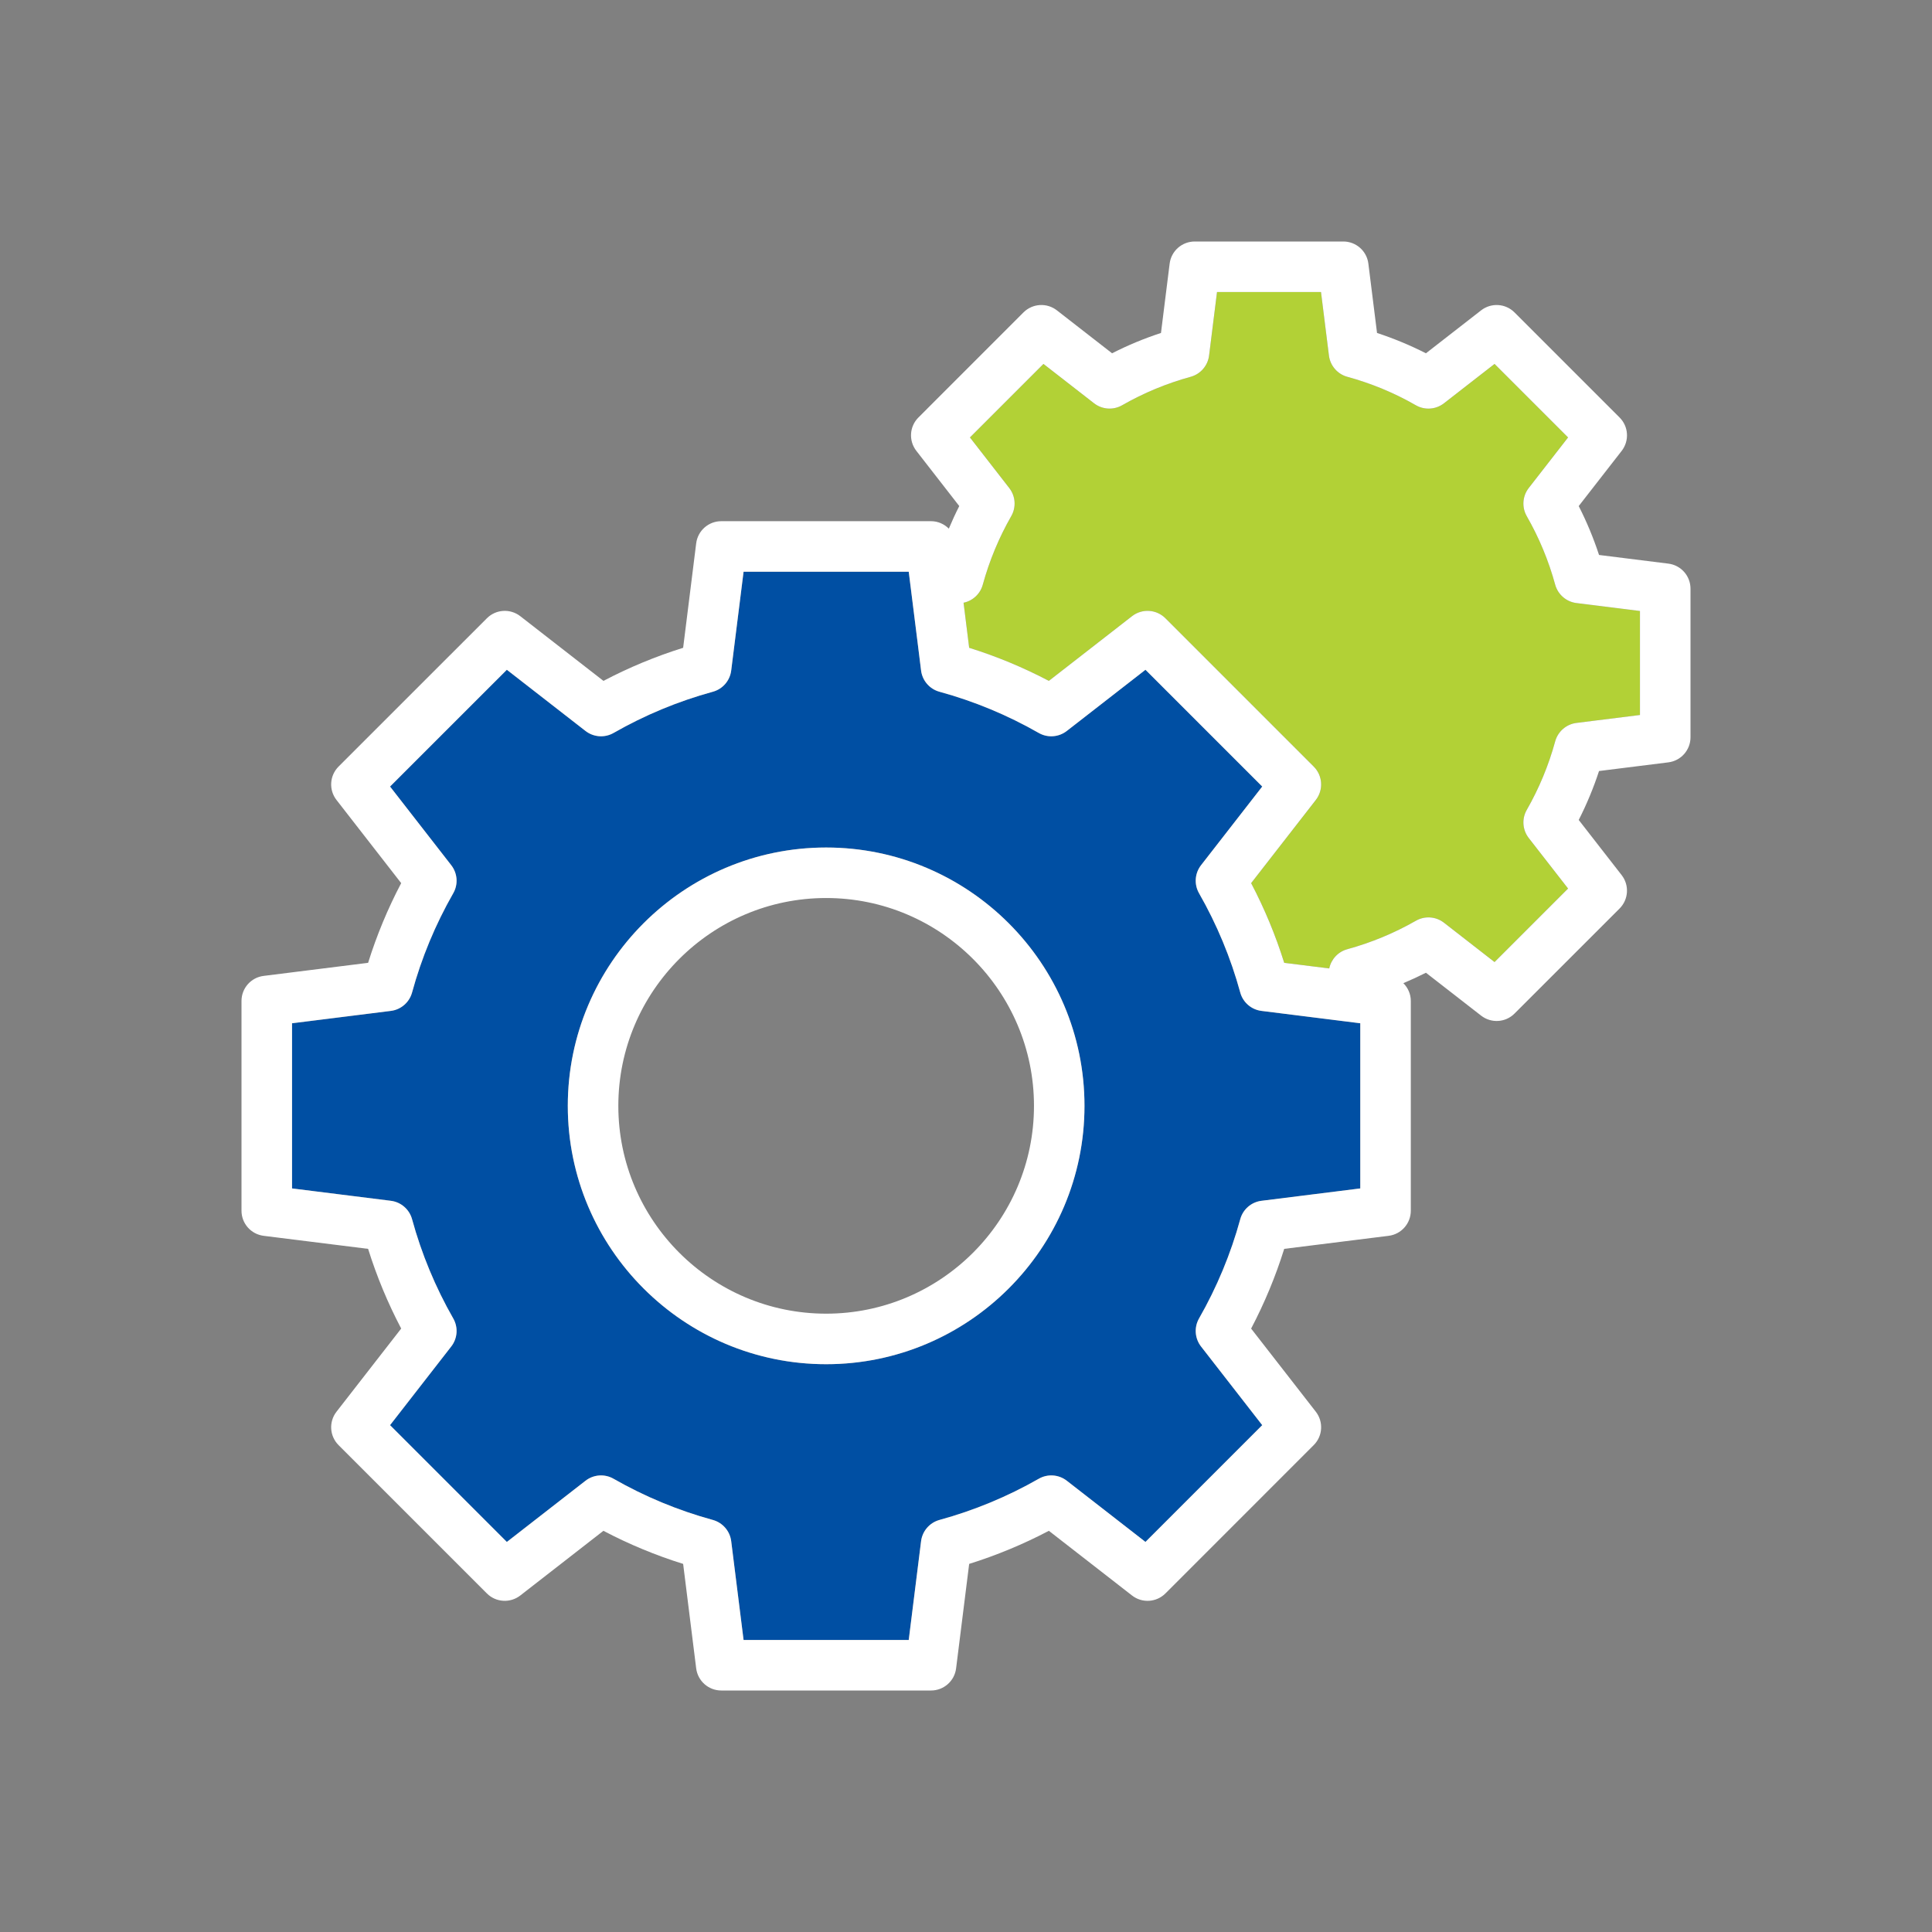
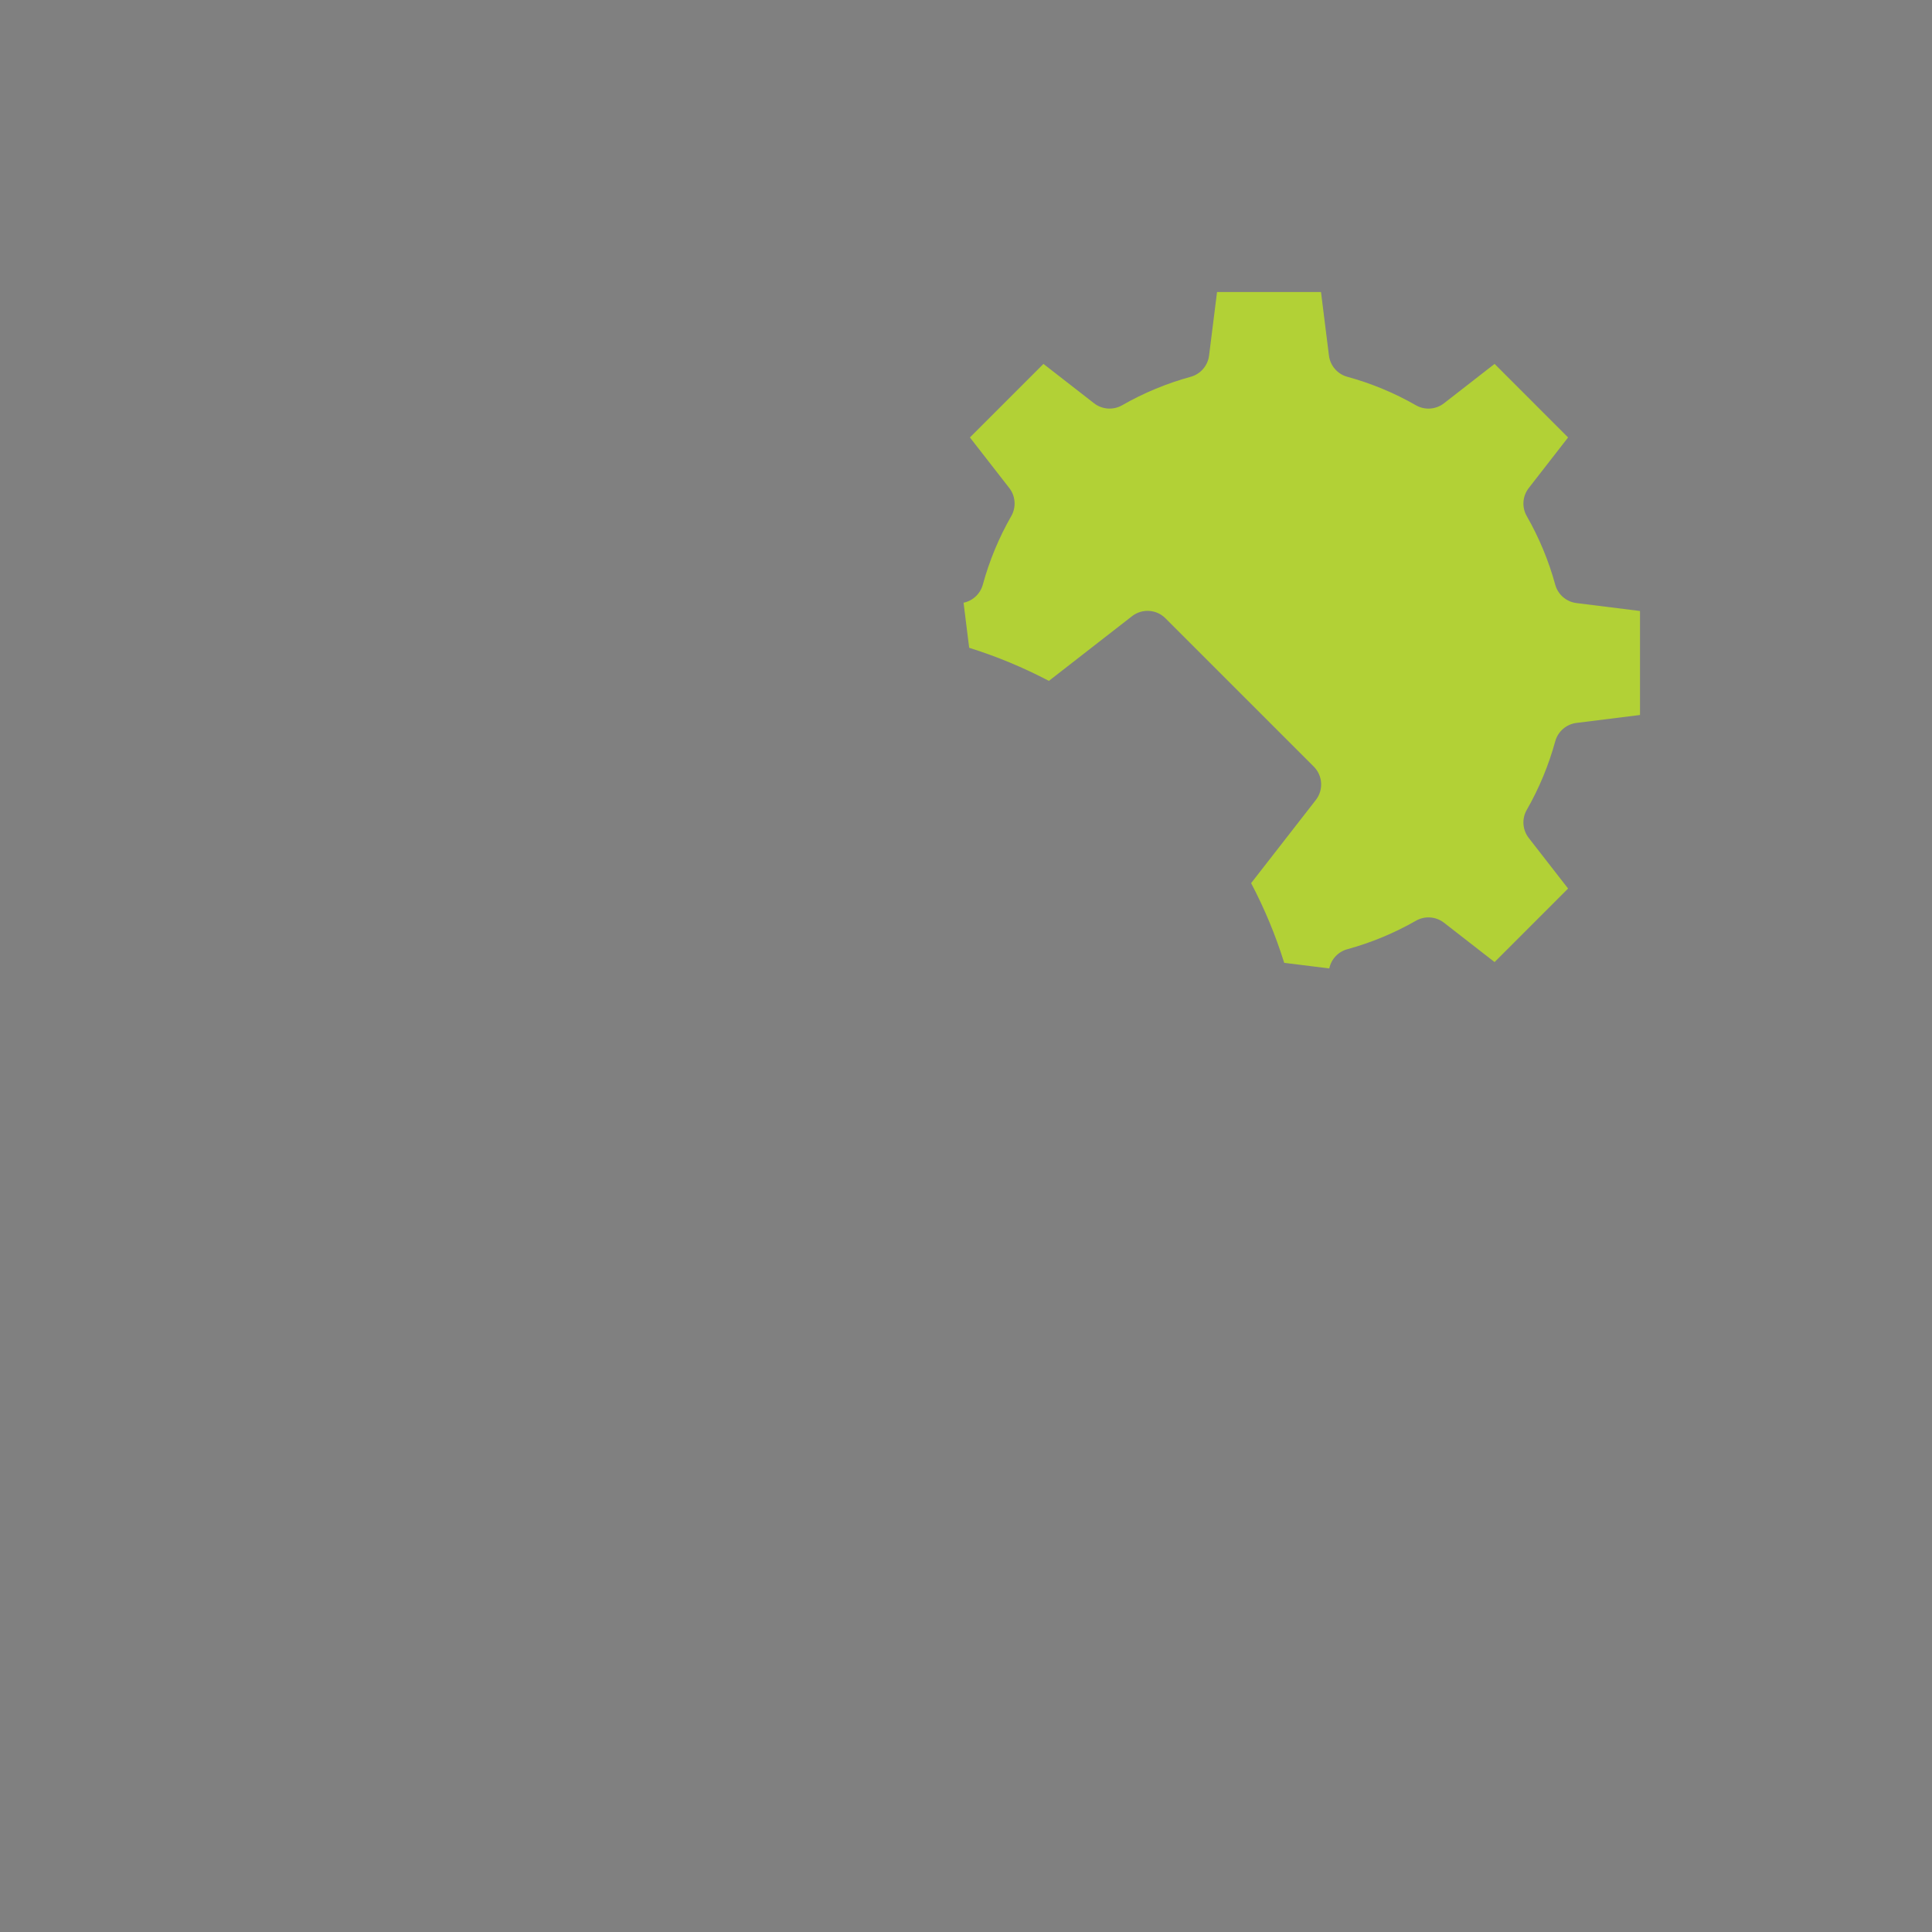
<svg xmlns="http://www.w3.org/2000/svg" width="64" height="64" viewBox="0 0 64 64" fill="none">
  <rect x="0" y="0" width="64" height="64" fill="#808080" stroke="none" />
-   <path d="M41.085 32.878C40.771 31.731 40.312 30.625 39.72 29.591C39.552 29.296 39.578 28.929 39.786 28.661L41.813 26.056L37.945 22.187L35.339 24.214C35.205 24.318 35.046 24.377 34.884 24.388C34.722 24.4 34.557 24.364 34.41 24.28C33.375 23.688 32.269 23.229 31.122 22.915C30.795 22.826 30.554 22.548 30.512 22.212L30.394 21.263L30.103 18.939H24.632L24.222 22.212C24.18 22.548 23.939 22.826 23.613 22.915C22.465 23.23 21.359 23.689 20.325 24.28C20.031 24.448 19.664 24.423 19.396 24.214L16.79 22.187L12.921 26.056L14.948 28.661C15.157 28.929 15.183 29.296 15.014 29.591C14.422 30.626 13.963 31.732 13.65 32.878C13.56 33.205 13.283 33.446 12.947 33.488L9.674 33.897V39.369L12.947 39.778C13.283 39.82 13.56 40.061 13.65 40.388C13.964 41.535 14.423 42.641 15.014 43.675C15.183 43.97 15.157 44.337 14.948 44.605L12.921 47.21L16.79 51.079L19.396 49.052C19.664 48.843 20.031 48.818 20.325 48.986C21.36 49.578 22.466 50.037 23.613 50.35C23.939 50.44 24.18 50.718 24.222 51.054L24.632 54.327H30.103L30.512 51.054C30.555 50.718 30.795 50.44 31.122 50.35C32.269 50.036 33.376 49.577 34.41 48.986C34.704 48.818 35.071 48.843 35.339 49.052L37.945 51.079L41.813 47.21L39.786 44.605C39.578 44.337 39.552 43.97 39.72 43.675C40.312 42.64 40.771 41.534 41.085 40.388C41.174 40.061 41.452 39.82 41.788 39.778L45.061 39.369V33.897L41.788 33.488C41.452 33.446 41.174 33.205 41.085 32.878ZM27.367 45.191C22.648 45.191 18.809 41.352 18.809 36.633C18.809 31.914 22.648 28.075 27.367 28.075C32.086 28.075 35.925 31.914 35.925 36.633C35.925 41.352 32.086 45.191 27.367 45.191Z" fill="#004FA3" />
  <path d="M51.519 19.368C51.302 18.574 50.984 17.81 50.576 17.097C50.407 16.802 50.433 16.435 50.642 16.167L51.945 14.491L49.51 12.055L47.834 13.359C47.566 13.568 47.198 13.594 46.904 13.425C46.191 13.016 45.427 12.699 44.633 12.482C44.306 12.393 44.065 12.115 44.023 11.778L43.76 9.674H40.316L40.052 11.778C40.01 12.114 39.77 12.392 39.443 12.482C38.649 12.699 37.885 13.016 37.172 13.425C36.877 13.593 36.51 13.567 36.242 13.359L34.566 12.055L32.13 14.491L33.434 16.167C33.642 16.435 33.668 16.802 33.499 17.097C33.091 17.809 32.774 18.573 32.557 19.367C32.473 19.673 32.225 19.903 31.919 19.966L32.084 21.29L32.106 21.459C33.016 21.744 33.9 22.111 34.746 22.555L37.5 20.412C37.667 20.282 37.869 20.225 38.066 20.237C38.264 20.249 38.457 20.331 38.606 20.481L43.52 25.394C43.818 25.693 43.848 26.167 43.589 26.5L41.445 29.255C41.889 30.1 42.257 30.984 42.541 31.895L44.034 32.081C44.097 31.775 44.327 31.527 44.633 31.444C45.426 31.227 46.19 30.909 46.904 30.501C47.198 30.332 47.566 30.358 47.834 30.566L49.51 31.87L51.945 29.434L50.642 27.759C50.433 27.491 50.407 27.123 50.576 26.828C50.984 26.116 51.301 25.352 51.519 24.558C51.608 24.231 51.886 23.99 52.222 23.948L54.327 23.685V20.24L52.222 19.977C51.886 19.935 51.608 19.695 51.519 19.368Z" fill="#B2D136" />
-   <path d="M27.367 28.075C22.648 28.075 18.809 31.914 18.809 36.633C18.809 41.352 22.648 45.191 27.367 45.191C32.086 45.191 35.925 41.352 35.925 36.633C35.925 31.914 32.086 28.075 27.367 28.075ZM27.367 43.517C23.572 43.517 20.483 40.428 20.483 36.633C20.483 32.837 23.572 29.748 27.367 29.748C31.163 29.748 34.252 32.837 34.252 36.633C34.252 40.428 31.163 43.517 27.367 43.517ZM55.267 18.671L52.97 18.384C52.788 17.828 52.563 17.286 52.297 16.764L53.72 14.936C53.979 14.602 53.95 14.128 53.651 13.83L50.17 10.349C49.872 10.051 49.398 10.021 49.065 10.28L47.236 11.703C46.715 11.438 46.173 11.213 45.616 11.03L45.329 8.733C45.277 8.314 44.921 8 44.499 8H39.577C39.155 8 38.798 8.314 38.746 8.733L38.459 11.03C37.902 11.212 37.36 11.437 36.839 11.703L35.01 10.28C34.677 10.021 34.203 10.051 33.904 10.349L30.424 13.83C30.125 14.128 30.096 14.602 30.355 14.935L31.777 16.764C31.652 17.009 31.538 17.259 31.431 17.512C31.279 17.36 31.071 17.265 30.842 17.265H23.893C23.471 17.265 23.115 17.579 23.062 17.998L22.63 21.459C21.719 21.744 20.835 22.111 19.99 22.555L17.235 20.412C16.902 20.153 16.427 20.182 16.129 20.481L11.215 25.394C10.917 25.693 10.887 26.167 11.147 26.5L13.29 29.255C12.845 30.101 12.478 30.985 12.194 31.895L8.733 32.328C8.314 32.38 8 32.736 8 33.158V40.107C8 40.529 8.314 40.885 8.733 40.938L12.194 41.37C12.479 42.281 12.846 43.165 13.29 44.01L11.147 46.765C10.887 47.099 10.917 47.572 11.215 47.871L16.129 52.785C16.427 53.083 16.901 53.112 17.235 52.853L19.989 50.71C20.835 51.155 21.719 51.522 22.63 51.806L23.062 55.267C23.115 55.686 23.471 56 23.893 56H30.842C31.264 56 31.62 55.686 31.672 55.267L32.105 51.806C33.016 51.521 33.9 51.154 34.745 50.71L37.5 52.853C37.833 53.113 38.307 53.083 38.606 52.785L43.519 47.871C43.818 47.572 43.847 47.099 43.588 46.765L41.445 44.011C41.889 43.165 42.257 42.281 42.541 41.37L46.002 40.938C46.42 40.885 46.735 40.529 46.735 40.107V33.158C46.735 32.929 46.64 32.721 46.488 32.569C46.741 32.462 46.991 32.347 47.236 32.223L49.065 33.645C49.398 33.904 49.872 33.875 50.17 33.576L53.651 30.096C53.949 29.797 53.979 29.323 53.72 28.99L52.297 27.162C52.563 26.64 52.788 26.098 52.97 25.541L55.267 25.254C55.686 25.201 56 24.845 56 24.423V19.501C56 19.079 55.686 18.723 55.267 18.671ZM45.061 39.368L41.788 39.778C41.452 39.82 41.174 40.06 41.085 40.388C40.771 41.534 40.312 42.64 39.72 43.675C39.552 43.969 39.578 44.336 39.786 44.604L41.813 47.21L37.945 51.078L35.339 49.051C35.071 48.843 34.704 48.817 34.41 48.986C33.376 49.577 32.269 50.036 31.122 50.35C30.795 50.44 30.555 50.717 30.512 51.053L30.103 54.326H24.632L24.222 51.053C24.18 50.717 23.939 50.44 23.613 50.35C22.466 50.036 21.36 49.578 20.325 48.986C20.031 48.817 19.664 48.843 19.396 49.051L16.79 51.079L12.921 47.21L14.948 44.604C15.157 44.336 15.183 43.969 15.014 43.675C14.423 42.641 13.964 41.535 13.65 40.387C13.56 40.06 13.283 39.82 12.947 39.778L9.674 39.368V33.897L12.947 33.487C13.283 33.445 13.56 33.205 13.65 32.878C13.963 31.731 14.422 30.625 15.014 29.59C15.183 29.296 15.157 28.929 14.948 28.661L12.921 26.055L16.79 22.187L19.396 24.214C19.664 24.422 20.031 24.448 20.325 24.28C21.359 23.688 22.465 23.229 23.613 22.915C23.94 22.826 24.18 22.548 24.222 22.212L24.632 18.939H30.103L30.394 21.263L30.512 22.212C30.554 22.548 30.795 22.826 31.122 22.915C32.269 23.229 33.375 23.688 34.41 24.28C34.557 24.364 34.722 24.4 34.884 24.388C35.046 24.377 35.205 24.318 35.339 24.214L37.945 22.187L41.813 26.055L39.786 28.661C39.578 28.929 39.552 29.296 39.72 29.59C40.312 30.625 40.771 31.731 41.085 32.878C41.174 33.205 41.452 33.445 41.788 33.487L45.061 33.897V39.368ZM54.326 23.685L52.222 23.948C51.886 23.99 51.608 24.231 51.518 24.558C51.301 25.352 50.984 26.116 50.576 26.829C50.407 27.123 50.433 27.491 50.641 27.759L51.945 29.434L49.509 31.87L47.833 30.566C47.565 30.358 47.198 30.332 46.904 30.501C46.19 30.909 45.425 31.227 44.632 31.444C44.327 31.527 44.097 31.775 44.033 32.081L42.541 31.895C42.256 30.984 41.889 30.1 41.445 29.255L43.588 26.5C43.847 26.167 43.818 25.693 43.519 25.394L38.606 20.481C38.456 20.331 38.263 20.249 38.066 20.237C37.868 20.225 37.666 20.282 37.5 20.412L34.745 22.555C33.9 22.111 33.016 21.744 32.105 21.459L32.084 21.29L31.919 19.966C32.225 19.903 32.473 19.673 32.556 19.367C32.774 18.573 33.091 17.809 33.499 17.097C33.668 16.802 33.642 16.435 33.433 16.167L32.13 14.491L34.566 12.055L36.242 13.359C36.51 13.567 36.877 13.593 37.171 13.425C37.885 13.016 38.649 12.699 39.442 12.482C39.769 12.392 40.01 12.114 40.052 11.778L40.315 9.674H43.76L44.023 11.778C44.065 12.115 44.306 12.393 44.632 12.482C45.427 12.699 46.191 13.016 46.903 13.425C47.198 13.594 47.565 13.568 47.833 13.359L49.509 12.055L51.945 14.491L50.641 16.167C50.433 16.435 50.407 16.802 50.575 17.097C50.984 17.81 51.301 18.574 51.518 19.368C51.608 19.695 51.886 19.935 52.222 19.977L54.326 20.24L54.326 23.685Z" fill="white" />
</svg>